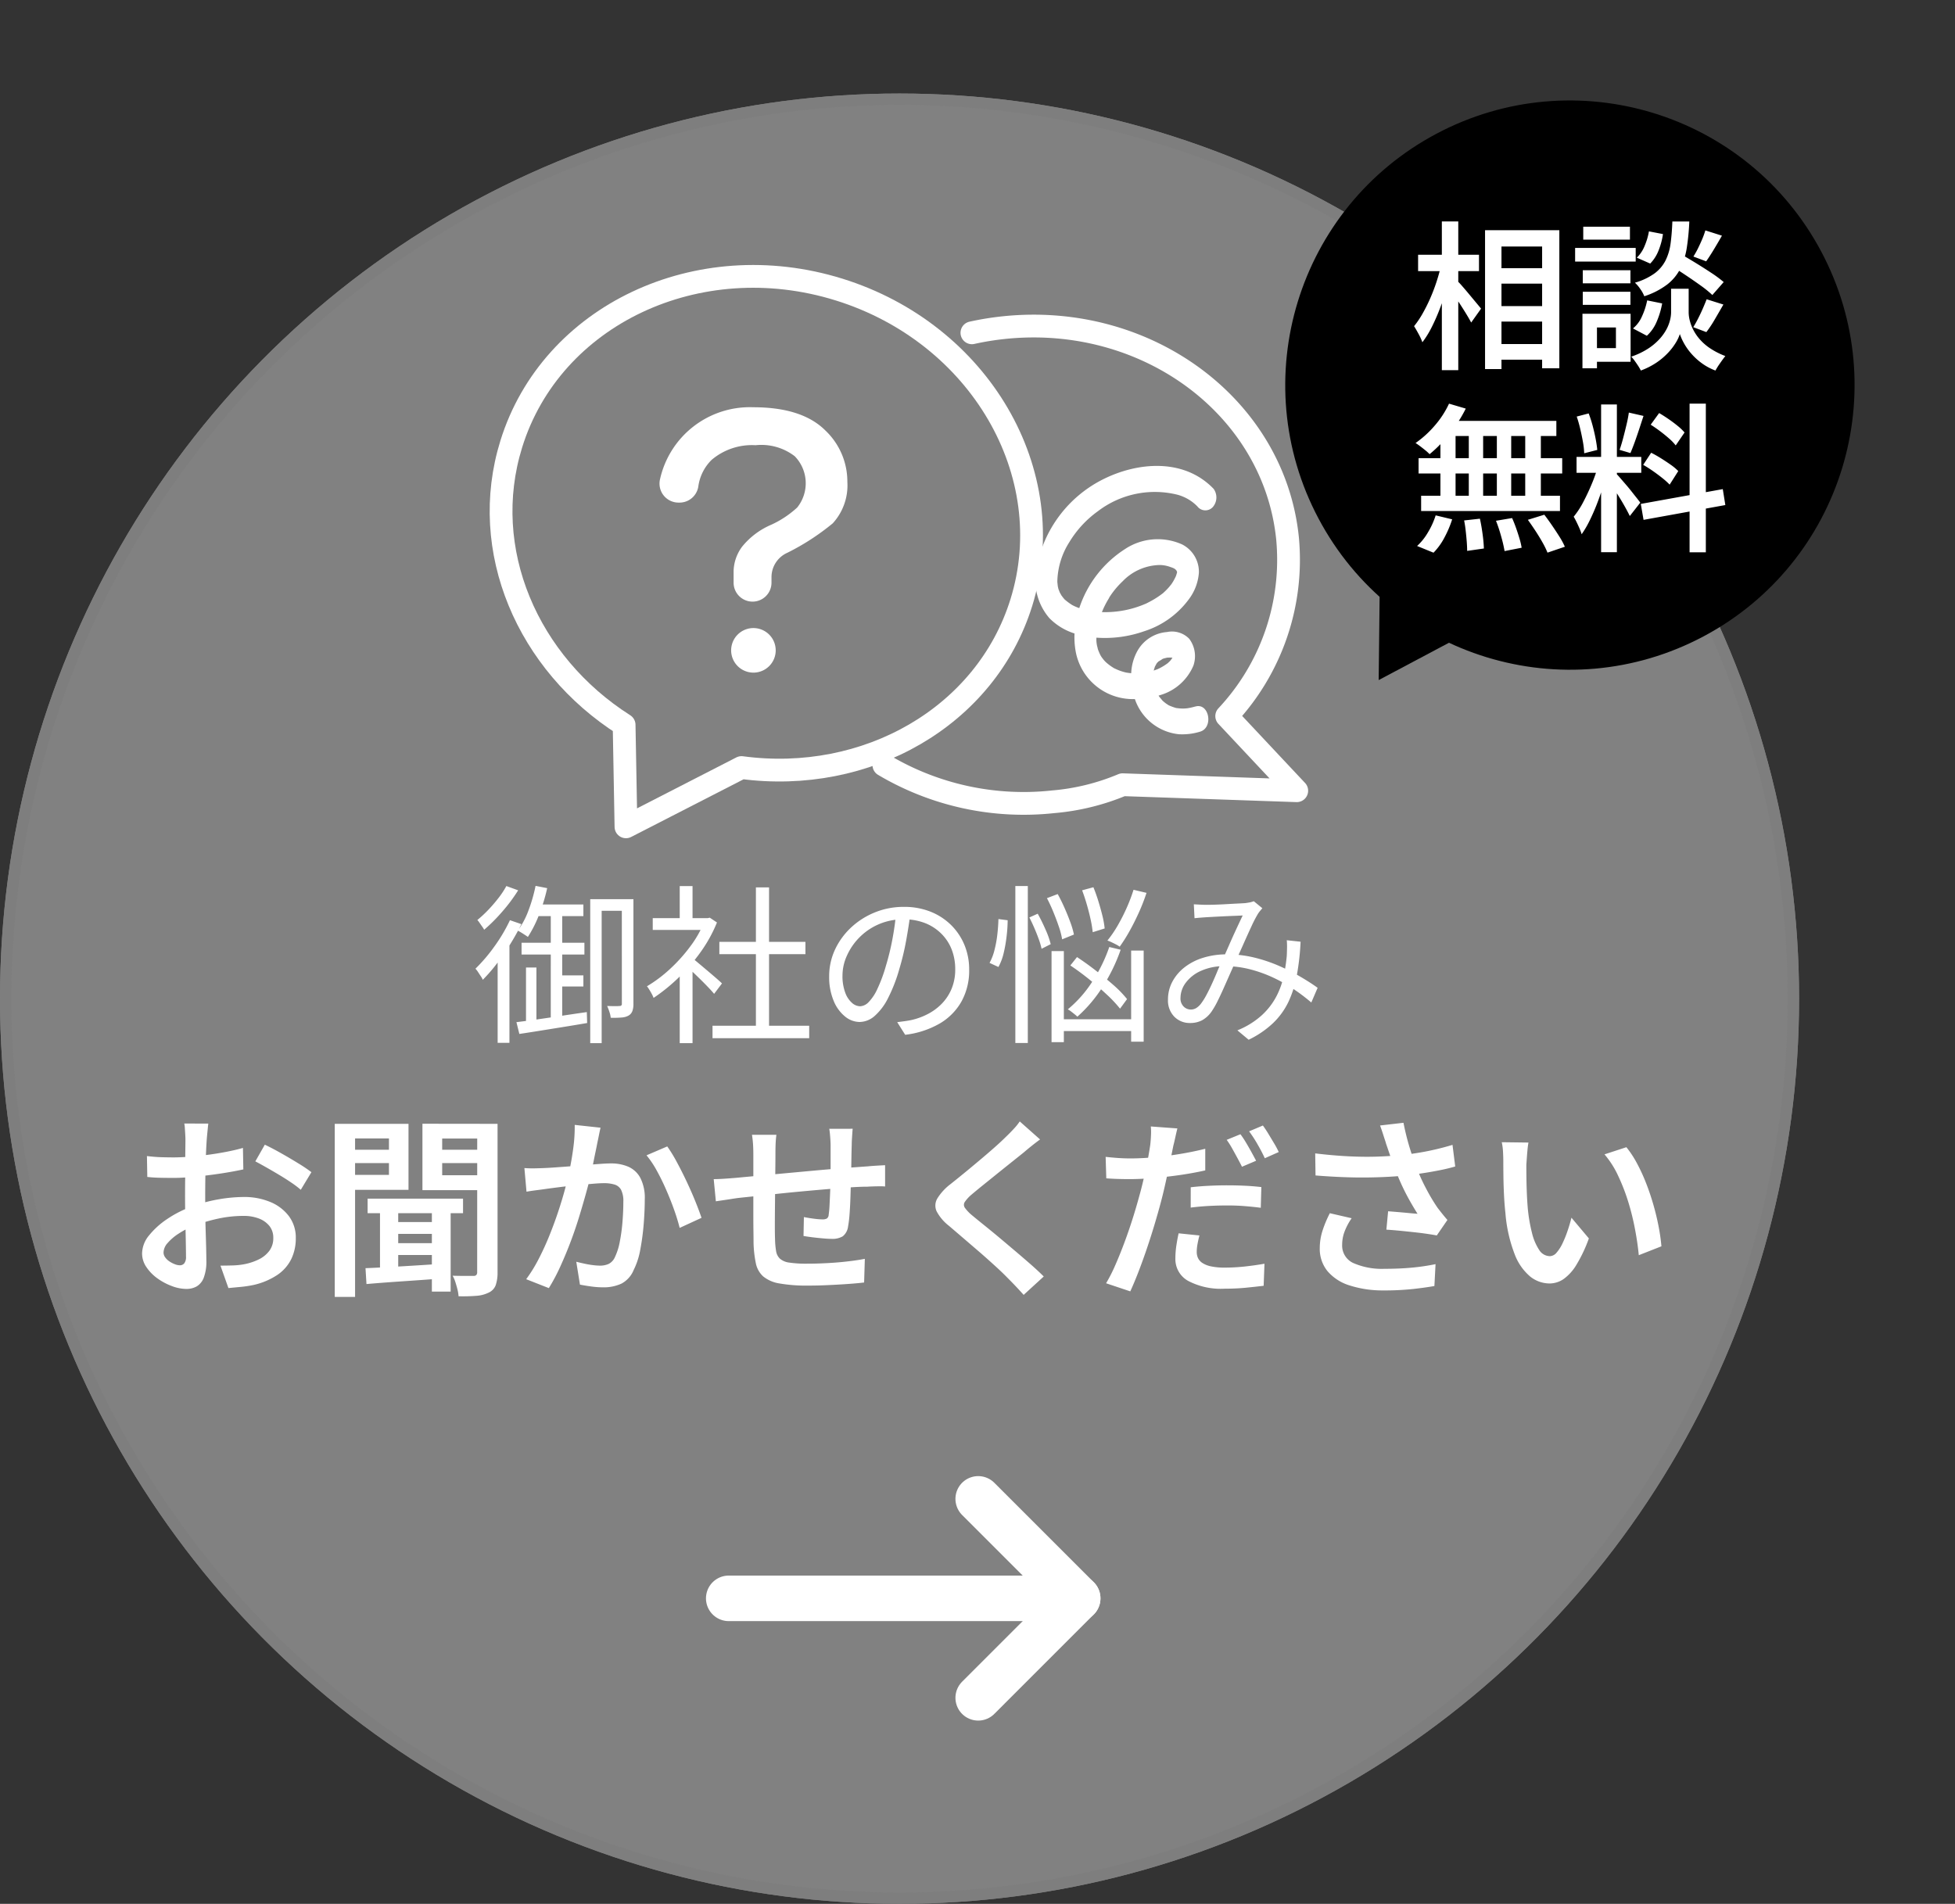
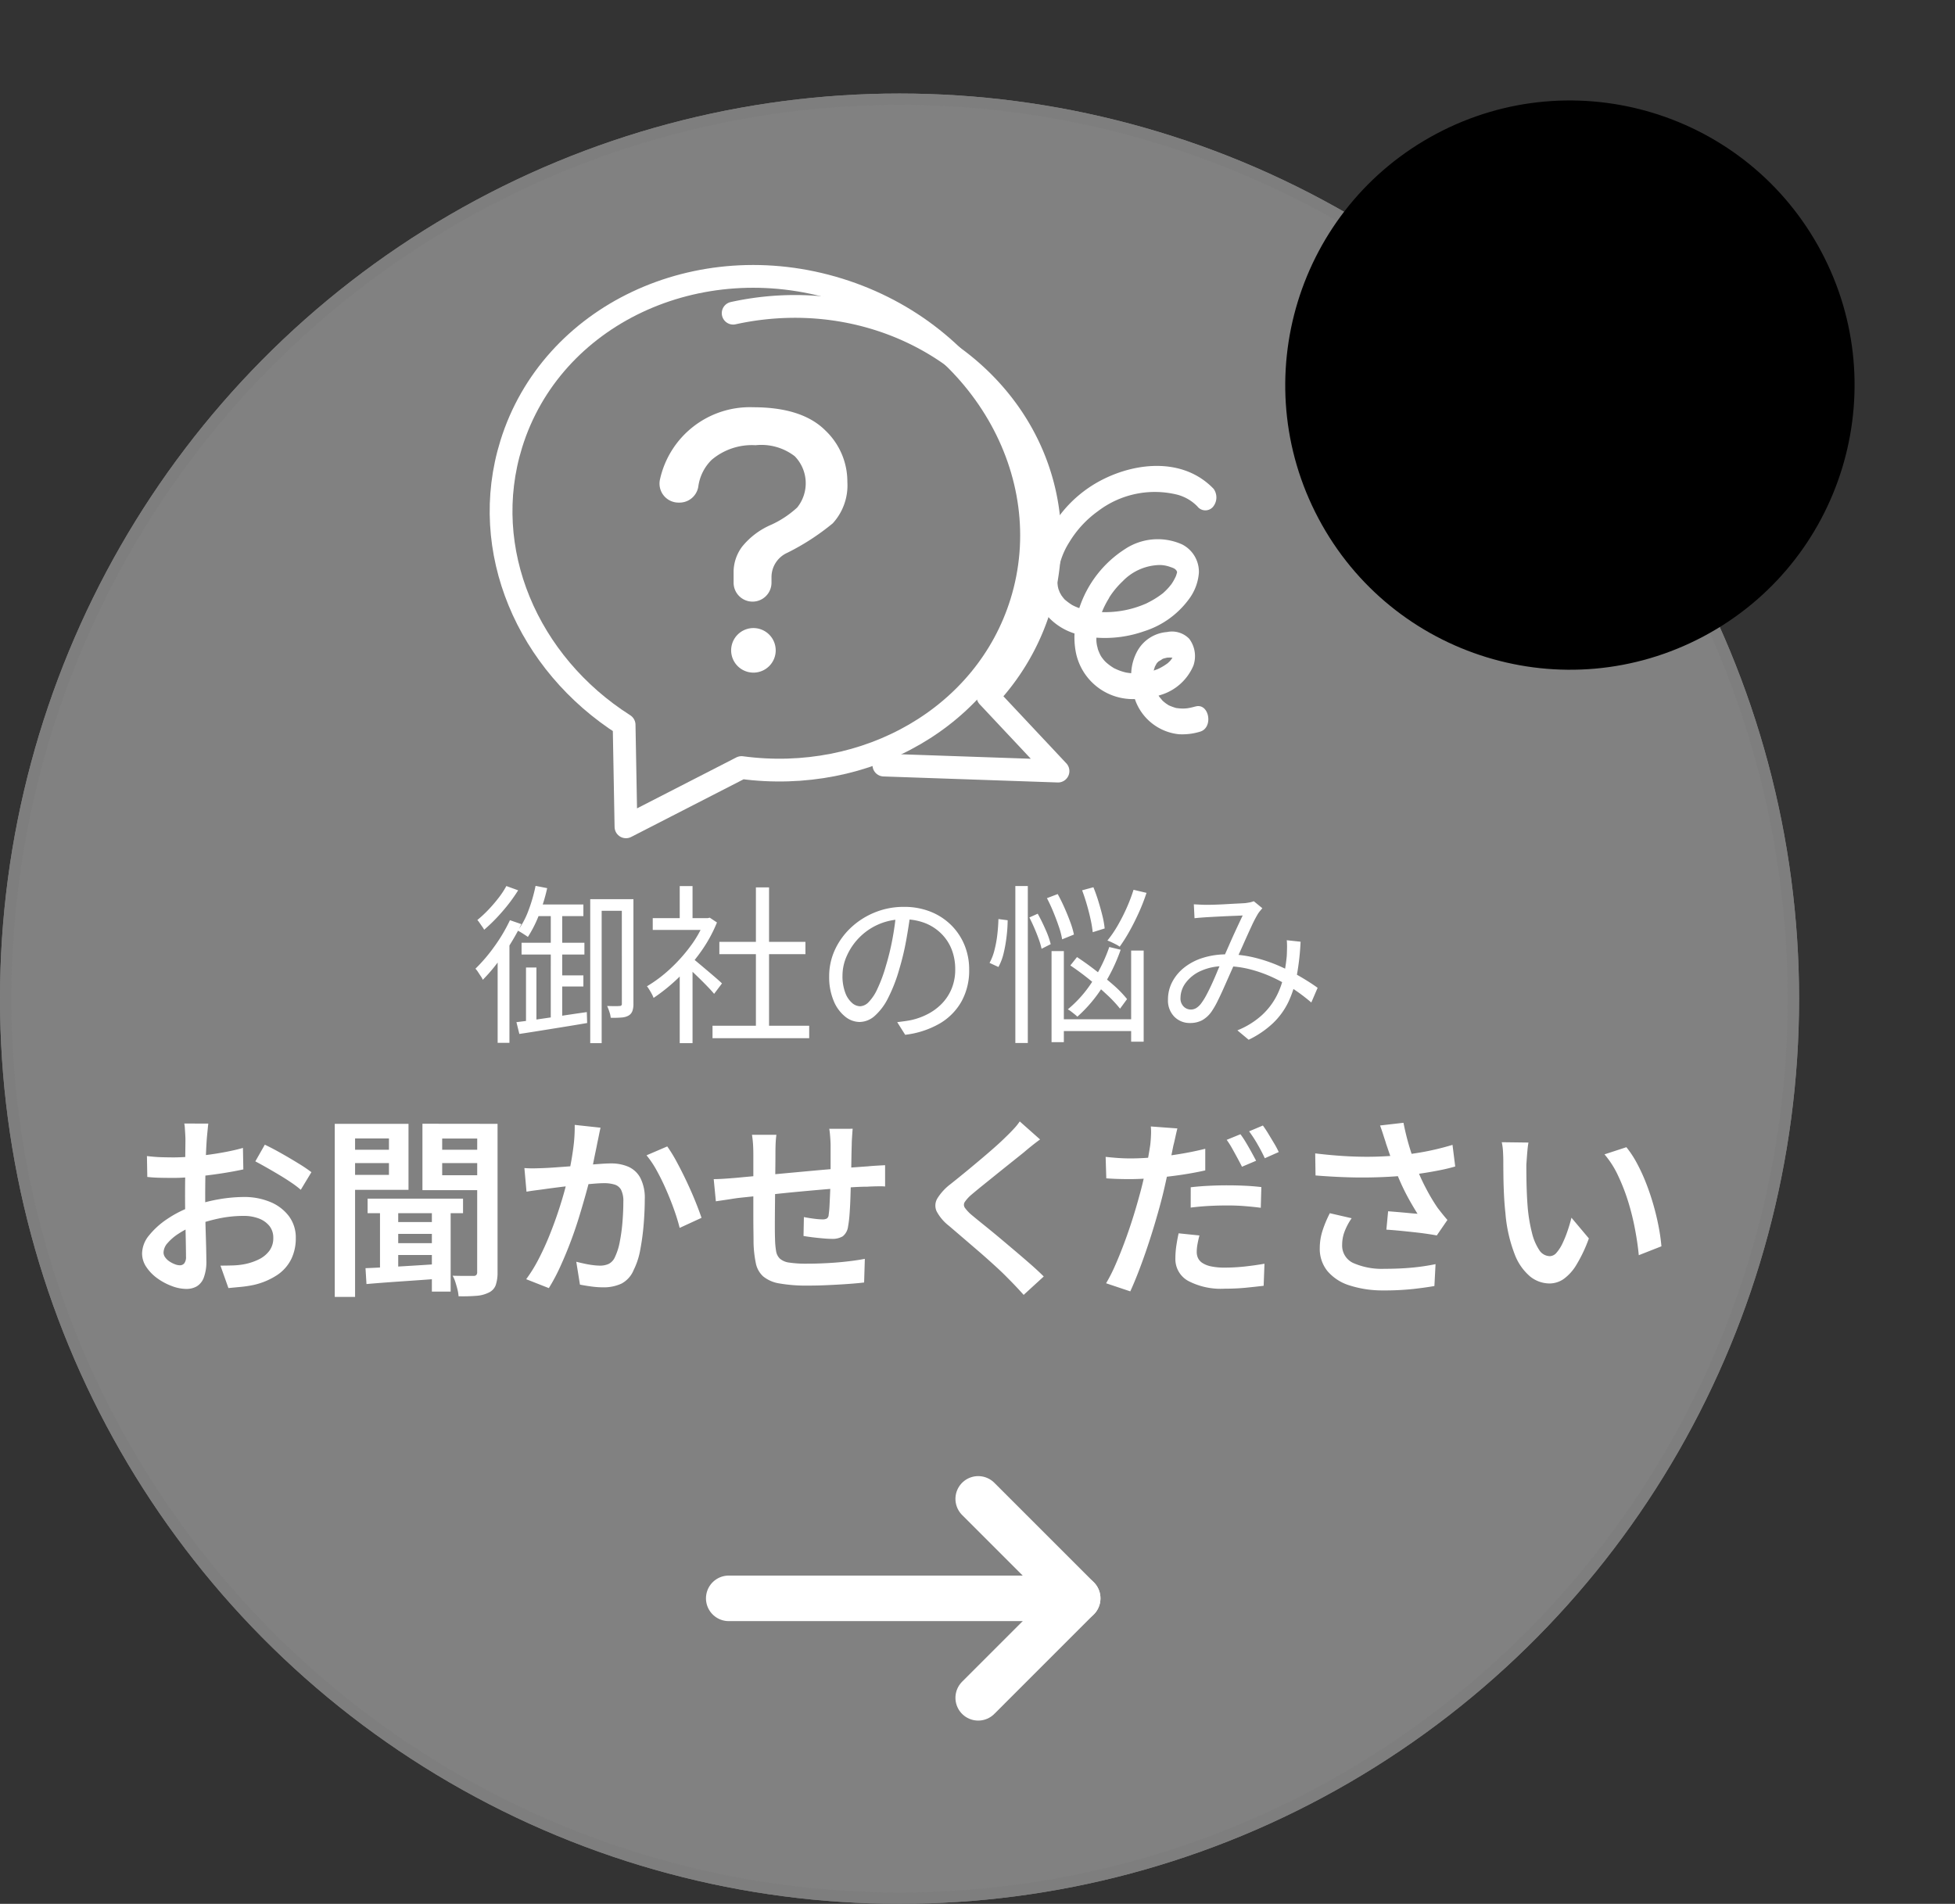
<svg xmlns="http://www.w3.org/2000/svg" width="171.693" height="167.215" viewBox="0 0 171.693 167.215">
  <rect x="0" y="0" width="171.693" height="167.215" fill="#333333" stroke="none" />
  <g id="float-onayami" transform="translate(-1617 -894.72)">
    <g id="楕円形_14" data-name="楕円形 14" transform="translate(1617 902.935)" fill="#818181" stroke="#7e7e7e" stroke-width="1">
      <ellipse cx="79" cy="79.5" rx="79" ry="79.5" stroke="none" />
      <ellipse cx="79" cy="79.5" rx="78.5" ry="79" fill="none" />
    </g>
    <path id="パス_11945" data-name="パス 11945" d="M-60.707-13.736q-.017.136-.042.391t-.051.519q-.026.263-.042.467-.034.476-.06,1.071t-.042,1.258q-.017.663-.026,1.326t-.008,1.292q0,.68.008,1.5t.034,1.641q.026.816.042,1.487t.017,1.063A4,4,0,0,1-61.106-.2a1.508,1.508,0,0,1-.621.765,1.835,1.835,0,0,1-.918.221,3.642,3.642,0,0,1-1.25-.247,5.333,5.333,0,0,1-1.267-.671,3.876,3.876,0,0,1-.977-.994,2.116,2.116,0,0,1-.383-1.2,2.554,2.554,0,0,1,.621-1.6,7.061,7.061,0,0,1,1.623-1.454A9.739,9.739,0,0,1-62.135-6.46a13.217,13.217,0,0,1,2.363-.629,13.18,13.18,0,0,1,2.176-.2,5.923,5.923,0,0,1,2.32.433,3.916,3.916,0,0,1,1.641,1.241,3.129,3.129,0,0,1,.612,1.947,4.155,4.155,0,0,1-.391,1.819A3.621,3.621,0,0,1-54.621-.459a6.252,6.252,0,0,1-2.125.9,10.248,10.248,0,0,1-1.139.17q-.561.051-1.054.1l-.7-1.972q.544,0,1.071-.017a6.586,6.586,0,0,0,.986-.1,5.078,5.078,0,0,0,1.3-.425,2.541,2.541,0,0,0,.935-.757,1.838,1.838,0,0,0,.348-1.13,1.634,1.634,0,0,0-.34-1.054,2.166,2.166,0,0,0-.926-.655,3.691,3.691,0,0,0-1.352-.229,10.517,10.517,0,0,0-2.176.229,14.493,14.493,0,0,0-2.125.621,7.041,7.041,0,0,0-1.385.7,4.485,4.485,0,0,0-.978.833,1.309,1.309,0,0,0-.357.833.725.725,0,0,0,.145.425,1.41,1.41,0,0,0,.374.357,2.376,2.376,0,0,0,.476.246,1.247,1.247,0,0,0,.433.094.5.5,0,0,0,.391-.17.894.894,0,0,0,.153-.595q0-.459-.017-1.326T-62.722-5.3q-.026-1.046-.026-2.049,0-.731.009-1.487t.008-1.453q0-.7.008-1.233t.008-.808q0-.187-.017-.459l-.034-.544a2.445,2.445,0,0,0-.051-.408Zm4.964,1.853q.646.306,1.428.748t1.5.884a13.584,13.584,0,0,1,1.165.782l-.935,1.547a8.316,8.316,0,0,0-.816-.62q-.51-.348-1.1-.7T-55.632-9.9q-.553-.314-.944-.518Zm-10.353,1q.731.085,1.275.1t1.02.017q.646,0,1.445-.059t1.624-.17q.824-.11,1.623-.264t1.445-.34l.034,1.887q-.7.153-1.53.289t-1.674.238q-.842.1-1.6.161t-1.318.059q-.816,0-1.343-.017t-.969-.068Zm19.38,3.74h8.381v1.275h-8.381Zm2.21,2.057h4.046v1.037h-4.046Zm0,1.853h4.046v1.037h-4.046Zm3.434-3.264h1.649V1.02h-1.649Zm-4.556.017h1.6V-.646h-1.6ZM-46.9-1.037q.867-.034,1.964-.093t2.337-.136q1.241-.076,2.482-.161V-.136q-1.8.136-3.57.255t-3.128.238Zm-1.8-10.4h4.42v1.173h-4.42Zm7.888,0h4.437v1.173h-4.437Zm3.723-2.278h1.785V-.68A3.387,3.387,0,0,1-35.462.442a1.151,1.151,0,0,1-.578.646,2.831,2.831,0,0,1-1.088.3,14.976,14.976,0,0,1-1.6.042A3.571,3.571,0,0,0-38.819.85Q-38.9.527-39.007.187a2.628,2.628,0,0,0-.246-.561q.578.017,1.113.017h.722a.338.338,0,0,0,.246-.076A.366.366,0,0,0-37.094-.7Zm-11.441,0h5.406v5.8h-5.406V-9.231h3.689v-3.2h-3.689Zm12.359,0v1.292h-3.995V-9.2h3.995v1.309H-41.9v-5.831Zm-13.43,0h1.785v15.2h-1.785Zm23.341.34q-.068.289-.136.637t-.136.654q-.068.357-.17.842t-.2.986q-.094.5-.2.978-.17.714-.434,1.666t-.595,2.04q-.332,1.088-.748,2.193t-.9,2.167A16.546,16.546,0,0,1-30.8.714l-1.989-.782a12.921,12.921,0,0,0,1.1-1.785q.51-.986.935-2.04t.765-2.074q.34-1.02.578-1.9t.374-1.521q.238-1.105.382-2.184a13.656,13.656,0,0,0,.127-2.049ZM-20.4-11.73a12.828,12.828,0,0,1,.833,1.36q.442.816.867,1.717t.765,1.742q.34.842.544,1.453l-1.921.884q-.17-.7-.476-1.564t-.7-1.768q-.391-.9-.833-1.7a8.36,8.36,0,0,0-.9-1.343Zm-12.546,1.9q.442.034.867.026t.867-.026q.408-.017,1-.059l1.284-.094q.688-.051,1.368-.111t1.258-.1q.578-.043.952-.043a3.8,3.8,0,0,1,1.53.289,2.221,2.221,0,0,1,1.054.977,3.856,3.856,0,0,1,.391,1.9q0,.986-.094,2.159a20.846,20.846,0,0,1-.3,2.244,6.474,6.474,0,0,1-.578,1.785A2.347,2.347,0,0,1-24.429.323a3.732,3.732,0,0,1-1.615.323A7.713,7.713,0,0,1-27.081.57q-.561-.077-.986-.162L-28.39-1.6q.34.085.731.17t.757.128a5.332,5.332,0,0,0,.587.042,1.829,1.829,0,0,0,.774-.153,1.21,1.21,0,0,0,.552-.612,5.315,5.315,0,0,0,.417-1.318,15.236,15.236,0,0,0,.238-1.742q.077-.935.077-1.785a2.187,2.187,0,0,0-.2-1.054.977.977,0,0,0-.578-.459,3.146,3.146,0,0,0-.926-.119q-.391,0-1.071.06t-1.462.136q-.782.076-1.445.161t-1.037.136q-.34.051-.876.119t-.909.136Zm28.832-3.451q-.017.136-.034.391t-.034.527q-.017.272-.017.493-.017.544-.026,1.079t-.017,1.02q-.009.485-.026.927-.017.714-.042,1.522t-.077,1.5a10.168,10.168,0,0,1-.136,1.139,1.3,1.3,0,0,1-.468.85,1.77,1.77,0,0,1-.977.221q-.289,0-.773-.043t-.944-.1q-.459-.059-.748-.11L-8.4-5.525q.425.085.893.144a6.143,6.143,0,0,0,.722.06.8.8,0,0,0,.4-.076.429.429,0,0,0,.161-.332,8.139,8.139,0,0,0,.076-.833q.026-.51.051-1.113t.042-1.182V-11.8q0-.2-.017-.484t-.042-.552q-.026-.272-.059-.442Zm-6.7.527q-.051.374-.068.765t-.017.884q0,.476-.009,1.267t-.017,1.7q-.008.909-.017,1.8t-.009,1.615q0,.723.017,1.131a7.1,7.1,0,0,0,.094,1.063,1.166,1.166,0,0,0,.34.663,1.57,1.57,0,0,0,.824.34,9.926,9.926,0,0,0,1.547.094q.867,0,1.81-.051t1.8-.153q.859-.1,1.47-.221L-3.111.221q-.561.068-1.394.128t-1.743.1Q-7.157.493-7.99.493A13.8,13.8,0,0,1-10.54.306a2.993,2.993,0,0,1-1.436-.62,2.128,2.128,0,0,1-.646-1.164,10.08,10.08,0,0,1-.2-1.819q0-.357-.009-.994t-.009-1.428V-11q0-.493-.026-.91t-.094-.841ZM-16.32-8.857q.374,0,.9-.034t1.122-.085q.527-.051,1.538-.144l2.3-.213,2.677-.247q1.385-.128,2.686-.229t2.3-.17q.34-.034.756-.059t.773-.043v1.87a3.688,3.688,0,0,0-.417-.017q-.28,0-.595.009t-.536.025q-.663,0-1.623.068t-2.057.161q-1.1.094-2.244.2t-2.193.221q-1.045.111-1.9.2t-1.36.144q-.255.034-.629.094t-.731.11l-.578.085Zm28.662-3.485q-.374.272-.756.578t-.655.544l-1.02.816q-.595.476-1.249,1L7.395-8.381q-.612.493-1.054.867a3.272,3.272,0,0,0-.612.663.453.453,0,0,0,.009.51,3.57,3.57,0,0,0,.654.68q.408.34,1,.816T8.679-3.791q.688.578,1.4,1.181t1.385,1.19q.672.587,1.2,1.113L10.9,1.309Q10.234.561,9.5-.17q-.408-.425-1.037-1T7.1-2.388L5.635-3.646q-.722-.62-1.3-1.114a3.959,3.959,0,0,1-1.08-1.275,1.216,1.216,0,0,1,.068-1.131A4.649,4.649,0,0,1,4.471-8.415q.493-.391,1.148-.926T6.97-10.463q.7-.586,1.318-1.131t1.045-.969q.34-.323.689-.7a4.989,4.989,0,0,0,.535-.663ZM24.4-13.311q-.085.34-.187.807t-.17.722q-.119.595-.289,1.42t-.374,1.742q-.2.918-.425,1.768-.238.9-.553,1.955t-.68,2.134q-.365,1.079-.74,2.048T20.264,1L18.139.289a13.84,13.84,0,0,0,.8-1.572q.408-.927.808-2t.731-2.125q.332-1.054.569-1.938.17-.595.323-1.241t.281-1.249q.128-.6.221-1.131t.144-.884q.051-.442.068-.892a4.95,4.95,0,0,0-.017-.74Zm-4.182,2.635q1.02,0,2.134-.1t2.261-.289q1.148-.187,2.236-.459v1.9q-1.054.238-2.236.408t-2.321.264q-1.139.093-2.091.093-.612,0-1.1-.017t-.944-.051L18.1-10.812q.646.068,1.122.1T20.213-10.676Zm5.355,2.533q.714-.085,1.556-.128T28.8-8.313q.731,0,1.487.034t1.488.119l-.051,1.819q-.646-.085-1.385-.145t-1.522-.059q-.867,0-1.657.043t-1.59.144Zm.765,4.233q-.1.374-.17.757a3.972,3.972,0,0,0-.068.688,1.294,1.294,0,0,0,.11.535,1.059,1.059,0,0,0,.383.433,2.213,2.213,0,0,0,.756.3,5.689,5.689,0,0,0,1.233.11,16.088,16.088,0,0,0,1.708-.093q.875-.094,1.759-.247L31.977.51q-.714.085-1.564.17T28.56.765A6.174,6.174,0,0,1,25.339.076a2.182,2.182,0,0,1-1.114-1.964,7.649,7.649,0,0,1,.085-1.13q.085-.569.2-1.08Zm3.6-8.891a7.768,7.768,0,0,1,.476.714q.255.425.493.859t.408.756l-1.241.527q-.17-.34-.4-.765t-.467-.85a7.167,7.167,0,0,0-.476-.748Zm1.972-.765q.238.323.5.757t.51.85a7.216,7.216,0,0,1,.382.722l-1.224.544q-.255-.561-.638-1.224a11.427,11.427,0,0,0-.74-1.139Zm10.8,1.513q-.1-.289-.23-.7t-.28-.816l2.057-.238q.119.612.281,1.25t.365,1.267q.2.629.408,1.173a16.553,16.553,0,0,0,.944,2.108,16.31,16.31,0,0,0,.994,1.666q.221.289.433.553t.434.518l-.935,1.36q-.357-.068-.884-.145T45.144-4.2q-.62-.068-1.241-.128T42.755-4.42l.153-1.615q.442.034.935.076t.935.085q.442.042.714.059-.323-.51-.688-1.156t-.7-1.369q-.331-.722-.6-1.436t-.467-1.292Q42.84-11.645,42.7-12.053Zm-6.205.935q1.547.187,2.916.255t2.575.026q1.207-.043,2.21-.145.748-.085,1.5-.212t1.471-.3q.722-.17,1.386-.374l.238,1.9q-.578.17-1.25.306t-1.368.247q-.7.11-1.377.2-1.683.187-3.714.212T36.533-9.18Zm3.2,5.695a5.432,5.432,0,0,0-.62,1.165,3.261,3.261,0,0,0-.213,1.148A1.686,1.686,0,0,0,39.823-1.5a6.23,6.23,0,0,0,2.762.519q1.36,0,2.482-.11a18.551,18.551,0,0,0,2.006-.3l-.1,1.921Q46.24.663,45.11.791a23.921,23.921,0,0,1-2.644.127,9.477,9.477,0,0,1-2.95-.442,4.165,4.165,0,0,1-1.93-1.249,3.087,3.087,0,0,1-.68-2.032,4.994,4.994,0,0,1,.229-1.487,10.03,10.03,0,0,1,.654-1.572ZM55.233-12.07q-.051.272-.085.637t-.059.722l-.042.595q0,.544.008,1.165t.034,1.266q.025.646.076,1.292a14,14,0,0,0,.374,2.244,4.755,4.755,0,0,0,.637,1.513,1.126,1.126,0,0,0,.944.544.8.8,0,0,0,.587-.314,3.521,3.521,0,0,0,.527-.833,9.759,9.759,0,0,0,.442-1.1q.2-.587.332-1.131l1.53,1.819a12.584,12.584,0,0,1-1.1,2.329A4.129,4.129,0,0,1,58.31-.076a2.181,2.181,0,0,1-1.224.382,2.737,2.737,0,0,1-1.691-.6,4.749,4.749,0,0,1-1.368-1.955,12.8,12.8,0,0,1-.816-3.612q-.085-.765-.127-1.632t-.051-1.649q-.009-.782-.009-1.292,0-.34-.025-.816a5.085,5.085,0,0,0-.111-.85Zm8.6.408a8.74,8.74,0,0,1,.918,1.394,15.591,15.591,0,0,1,.808,1.751q.366.935.646,1.912t.459,1.913a16.972,16.972,0,0,1,.247,1.734l-1.989.782q-.1-1.071-.332-2.286a21.921,21.921,0,0,0-.6-2.423A17.4,17.4,0,0,0,63.1-9.172a8.07,8.07,0,0,0-1.19-1.861Z" transform="translate(1696 1007.141)" fill="#fff" />
    <path id="パス_11946" data-name="パス 11946" d="M-27.165-11.445h3.315v1.02h-2.31V1.2h-1.005Zm2.775,0h1.02V-2.25a1.842,1.842,0,0,1-.09.623.773.773,0,0,1-.33.4,1.446,1.446,0,0,1-.6.173,8.144,8.144,0,0,1-.975.023,2.214,2.214,0,0,0-.113-.51,4.646,4.646,0,0,0-.2-.525q.39.015.683.015a3.837,3.837,0,0,0,.413-.015.172.172,0,0,0,.195-.195Zm-7.575-1.17,1.02.2a15.649,15.649,0,0,1-.72,2.355A10.549,10.549,0,0,1-32.64-8.13q-.1-.075-.263-.18t-.33-.21q-.173-.1-.293-.165a7.167,7.167,0,0,0,.938-1.77A13.876,13.876,0,0,0-31.965-12.615Zm-.015,1.635h4.215v1.02H-32.31Zm-1.215,3.36h5.52v1.035h-5.52Zm3,2.865h2.43v.975h-2.43Zm-2.61-.69h.915V-.42l-.915.2Zm-.84,4.8q.75-.09,1.755-.232t2.137-.315q1.133-.173,2.288-.337l.03.96q-1.05.18-2.122.352L-31.6.112Q-32.58.27-33.39.39Zm3.015-9.945h1.005V-.735l-1.005.18Zm-3.9-2.01,1.035.375a14.368,14.368,0,0,1-1.365,1.838A15.1,15.1,0,0,1-36.48-8.76a2.139,2.139,0,0,0-.173-.278q-.113-.157-.225-.323a1.808,1.808,0,0,0-.2-.255,10.548,10.548,0,0,0,.968-.9,12.844,12.844,0,0,0,.907-1.058A7.48,7.48,0,0,0-34.53-12.6Zm.315,3,1.005.345q-.435.885-.99,1.778t-1.17,1.695A14.326,14.326,0,0,1-36.6-4.365a1.571,1.571,0,0,0-.165-.3q-.12-.18-.248-.375a1.909,1.909,0,0,0-.232-.3,14.4,14.4,0,0,0,1.657-1.943A14.386,14.386,0,0,0-34.215-9.6Zm-1.08,2.745,1.02-1.035.015.015V1.17h-1.035ZM-16.425-.33h8.49V.765h-8.49Zm.6-7.365h7.56v1.08h-7.56Zm3.21-4.785h1.155V.2h-1.155Zm-9.06,2.7h4.98v1.035h-4.98Zm2.37,4.485,1.125-1.32V1.2h-1.125Zm0-7.3h1.125v3.33h-1.125Zm1.02,6.27q.195.135.57.45l.81.682q.435.368.8.683t.51.465l-.69.915q-.195-.24-.54-.6t-.743-.75q-.4-.39-.757-.727t-.6-.532Zm1.17-3.45h.24l.21-.045.63.42A12.485,12.485,0,0,1-17.49-6.773,16.05,16.05,0,0,1-19.462-4.5,15.7,15.7,0,0,1-21.6-2.775a2.754,2.754,0,0,0-.165-.36q-.105-.195-.218-.375a2.411,2.411,0,0,0-.2-.285A11.977,11.977,0,0,0-20.175-5.3a14.157,14.157,0,0,0,1.807-2.01,9.4,9.4,0,0,0,1.253-2.243ZM.96-10.245Q.81-9.075.578-7.8A22.909,22.909,0,0,1-.015-5.325a13.866,13.866,0,0,1-1,2.58A5.124,5.124,0,0,1-2.19-1.185,2.038,2.038,0,0,1-3.51-.66a2.049,2.049,0,0,1-1.275-.48A3.431,3.431,0,0,1-5.79-2.528a5.384,5.384,0,0,1-.39-2.137,5.509,5.509,0,0,1,.5-2.325A6.259,6.259,0,0,1-4.283-8.932,6.735,6.735,0,0,1-2.19-10.275,6.66,6.66,0,0,1,.375-10.77a6.2,6.2,0,0,1,2.378.435A5.4,5.4,0,0,1,4.56-9.142,5.306,5.306,0,0,1,5.715-7.388a5.627,5.627,0,0,1,.4,2.138,5.614,5.614,0,0,1-.667,2.775,5.2,5.2,0,0,1-1.92,1.95A7.911,7.911,0,0,1,.495.465l-.7-1.11Q.15-.69.48-.735t.6-.105a5.939,5.939,0,0,0,1.4-.517,4.8,4.8,0,0,0,1.222-.9,4.152,4.152,0,0,0,.863-1.305A4.388,4.388,0,0,0,4.89-5.295,4.743,4.743,0,0,0,4.59-7,4.013,4.013,0,0,0,3.7-8.385,4.178,4.178,0,0,0,2.28-9.33,5.019,5.019,0,0,0,.36-9.675a5.357,5.357,0,0,0-2.227.45A5.384,5.384,0,0,0-3.563-8.047a5.405,5.405,0,0,0-1.072,1.59A4.214,4.214,0,0,0-5.01-4.77a4.155,4.155,0,0,0,.248,1.553,2.179,2.179,0,0,0,.6.892,1.114,1.114,0,0,0,.7.285,1.1,1.1,0,0,0,.735-.352,4.054,4.054,0,0,0,.765-1.14A13.2,13.2,0,0,0-1.2-5.58,22.015,22.015,0,0,0-.637-7.875Q-.405-9.09-.3-10.26Zm11.985-1.29.945-.36q.315.57.6,1.215T15-9.42a7.188,7.188,0,0,1,.315,1.08l-1.035.42a6.8,6.8,0,0,0-.285-1.1q-.21-.622-.48-1.282T12.945-11.535Zm3.09-.69.99-.27q.24.585.442,1.245t.353,1.275a7.734,7.734,0,0,1,.195,1.1l-1.05.33a9.868,9.868,0,0,0-.18-1.1q-.135-.63-.33-1.305T16.035-12.225ZM15-5.625l.585-.735q.8.525,1.643,1.178t1.583,1.3A9.529,9.529,0,0,1,19.98-2.67l-.615.84A11.268,11.268,0,0,0,18.21-3.06q-.72-.675-1.56-1.35T15-5.625Zm-1.65-1.26h1.08V1.11H13.35Zm6.99-.045h1.1v8h-1.1ZM13.9-.9H20.85V.135H13.9ZM20.55-12.27l1.14.27a17.2,17.2,0,0,1-.675,1.733q-.39.862-.818,1.628a13.784,13.784,0,0,1-.862,1.365,2.357,2.357,0,0,0-.322-.195q-.2-.105-.405-.2a2.476,2.476,0,0,0-.352-.143A10.038,10.038,0,0,0,19.14-9.1a16.37,16.37,0,0,0,.788-1.538A14.836,14.836,0,0,0,20.55-12.27ZM18.42-7.245l1,.24A15.472,15.472,0,0,1,17.8-3.69a12.274,12.274,0,0,1-2.183,2.565,3.27,3.27,0,0,0-.247-.218q-.158-.127-.315-.247a1.814,1.814,0,0,0-.278-.18A10.45,10.45,0,0,0,16.9-4.162,13.692,13.692,0,0,0,18.42-7.245ZM10.17-12.6h1.095V1.185H10.17ZM8.685-9.7l.81.105A12.168,12.168,0,0,1,9.4-8.167,12.21,12.21,0,0,1,9.142-6.7,4.851,4.851,0,0,1,8.685-5.49l-.78-.36a4.637,4.637,0,0,0,.428-1.11,9.916,9.916,0,0,0,.255-1.38Q8.67-9.06,8.685-9.7ZM11.4-9.84l.735-.33q.36.645.69,1.4a7.358,7.358,0,0,1,.45,1.275l-.8.405a6.4,6.4,0,0,0-.247-.84q-.173-.48-.39-.983T11.4-9.84Zm14.445-1.155.593.03q.307.015.533.015.3,0,.772-.015t.983-.045q.51-.03.96-.052t.675-.038q.225-.03.412-.067a1.928,1.928,0,0,0,.338-.1l.75.615q-.1.12-.2.24t-.187.255a11.11,11.11,0,0,0-.57,1.1q-.33.712-.7,1.545t-.727,1.6l-.488,1.1-.532,1.2q-.27.607-.532,1.132a7.114,7.114,0,0,1-.5.87,2.5,2.5,0,0,1-.855.8A2.223,2.223,0,0,1,25.53-.57a1.892,1.892,0,0,1-1.4-.555,2.027,2.027,0,0,1-.555-1.5,3.318,3.318,0,0,1,.382-1.568A3.955,3.955,0,0,1,25.028-5.46a5.051,5.051,0,0,1,1.635-.84,6.938,6.938,0,0,1,2.093-.3,10.073,10.073,0,0,1,2.438.292,13.283,13.283,0,0,1,2.2.75,18.167,18.167,0,0,1,1.875.96q.847.5,1.448.937l-.555,1.29A16.443,16.443,0,0,0,34.68-3.5a13.52,13.52,0,0,0-1.8-1.027,11.624,11.624,0,0,0-2.062-.75,8.809,8.809,0,0,0-2.243-.285,4.921,4.921,0,0,0-2.108.413A3.349,3.349,0,0,0,25.132-4.1a2.246,2.246,0,0,0-.458,1.327.993.993,0,0,0,.278.758.884.884,0,0,0,.623.262.921.921,0,0,0,.465-.12,1.6,1.6,0,0,0,.435-.4,5.67,5.67,0,0,0,.48-.765q.24-.45.48-.975T27.9-5.085q.225-.54.45-1,.3-.66.608-1.365t.615-1.365q.307-.66.563-1.2-.225.015-.637.03t-.893.037l-.907.045-.683.038q-.24.015-.54.038t-.57.052ZM35.22-7.71A21.739,21.739,0,0,1,34.9-4.815,9.557,9.557,0,0,1,34.17-2.46,6.451,6.451,0,0,1,32.82-.577,8.406,8.406,0,0,1,30.66.9L29.67.075a7.172,7.172,0,0,0,2.145-1.327A6.1,6.1,0,0,0,33.1-2.918a7.063,7.063,0,0,0,.645-1.807,15.826,15.826,0,0,0,.263-1.74q.015-.345.022-.7a5.85,5.85,0,0,0-.022-.675Z" transform="translate(1696 985.141)" fill="#fff" />
    <g id="グループ_2018" data-name="グループ 2018" transform="translate(114.042 242.681)">
      <line id="線_172" data-name="線 172" x2="29.197" transform="translate(1566.958 792.422)" fill="none" stroke="#fff" stroke-linecap="round" stroke-width="4" />
      <line id="線_173" data-name="線 173" x2="8.736" y2="8.736" transform="translate(1588.867 783.686)" fill="none" stroke="#fff" stroke-linecap="round" stroke-width="4" />
      <line id="線_174" data-name="線 174" y1="8.736" x2="8.736" transform="translate(1588.867 792.422)" fill="none" stroke="#fff" stroke-linecap="round" stroke-width="4" />
    </g>
    <g id="グループ_2020" data-name="グループ 2020" transform="translate(435 303)">
      <circle id="楕円形_20" data-name="楕円形 20" cx="25" cy="25" r="25" transform="matrix(0.883, -0.469, 0.469, 0.883, 1286.073, 615.194)" />
-       <path id="多角形_7" data-name="多角形 7" d="M6,0l6,11H0Z" transform="matrix(0.883, -0.469, 0.469, 0.883, 1297.921, 641.738)" />
    </g>
-     <path id="パス_11949" data-name="パス 11949" d="M-6.748-7.756h5.1V-6.4h-5.1Zm.014,3.332h5.1v1.358h-5.1Zm0,3.332h5.1V.28h-5.1Zm-.728-10H-.938V1.036H-2.45V-9.66H-6.02V1.106H-7.462Zm-5.88,2.156h5.348V-7.5h-5.348Zm2.086-2.926h1.442V1.2h-1.442Zm-.07,3.864.91.322q-.182.854-.441,1.757t-.595,1.771a17.332,17.332,0,0,1-.714,1.61,8.261,8.261,0,0,1-.8,1.288,4.924,4.924,0,0,0-.329-.721q-.217-.4-.4-.693a7.971,7.971,0,0,0,.735-1.085,14.285,14.285,0,0,0,.672-1.337q.315-.714.56-1.463T-11.326-7.994Zm1.4,1.33a6.6,6.6,0,0,1,.455.483q.3.343.637.749t.623.749q.287.343.4.483L-8.68-2.982q-.154-.294-.4-.7t-.532-.847q-.287-.441-.56-.819l-.455-.63ZM8.764-8.036l.924-.98q.616.35,1.337.791t1.386.882a10.769,10.769,0,0,1,1.085.805L12.5-5.4a9.446,9.446,0,0,0-1.036-.84q-.644-.462-1.358-.938T8.764-8.036Zm.9,2.086h.756v2.1a2.953,2.953,0,0,0,.084.637,3.866,3.866,0,0,0,.287.8,4.076,4.076,0,0,0,.567.861,4.584,4.584,0,0,0,.924.819,6.575,6.575,0,0,0,1.358.693q-.2.252-.462.63a6.121,6.121,0,0,0-.406.644A4.988,4.988,0,0,1,11.522.553a5.6,5.6,0,0,1-.931-.875,5.181,5.181,0,0,1-.616-.9,4.853,4.853,0,0,1-.329-.749,3.573,3.573,0,0,1-.35.749,5.306,5.306,0,0,1-.679.889A5.948,5.948,0,0,1,7.6.532a6.463,6.463,0,0,1-1.379.7,4.592,4.592,0,0,0-.231-.4Q5.838.6,5.677.378a2.971,2.971,0,0,0-.3-.364A6.565,6.565,0,0,0,6.839-.679a5.171,5.171,0,0,0,1.008-.84,4.264,4.264,0,0,0,.623-.868A3.491,3.491,0,0,0,8.785-3.2a2.914,2.914,0,0,0,.091-.651v-2.1Zm-.672-5.908h1.484a20.643,20.643,0,0,1-.217,2.282,6.392,6.392,0,0,1-.56,1.834A4.122,4.122,0,0,1,8.54-6.328,6.766,6.766,0,0,1,6.524-5.292a2.957,2.957,0,0,0-.343-.623A3.075,3.075,0,0,0,5.7-6.482,5.581,5.581,0,0,0,7.427-7.3a3.252,3.252,0,0,0,.966-1.141,4.724,4.724,0,0,0,.441-1.5Q8.946-10.78,8.988-11.858ZM6.93-10.99l1.232.238a6.105,6.105,0,0,1-.378,1.421,3.394,3.394,0,0,1-.742,1.169L5.866-8.68a2.951,2.951,0,0,0,.679-1.015A5.712,5.712,0,0,0,6.93-10.99ZM6.776-4.928l1.316.266a7.238,7.238,0,0,1-.469,1.575A3.508,3.508,0,0,1,6.748-1.82L5.53-2.464a2.839,2.839,0,0,0,.791-1.064A6.21,6.21,0,0,0,6.776-4.928Zm5.11-6.146,1.456.462q-.35.616-.714,1.218t-.672,1.036l-1.12-.42a8,8,0,0,0,.4-.714q.2-.406.378-.826A7.334,7.334,0,0,0,11.886-11.074ZM12-5.026l1.47.462q-.378.658-.763,1.316a10.082,10.082,0,0,1-.735,1.106l-1.148-.434q.21-.336.427-.763t.413-.875Q11.858-4.662,12-5.026ZM1.12-7.574H5.306v1.148H1.12ZM1.162-11.4h4.1v1.134h-4.1ZM1.12-5.684H5.306v1.148H1.12ZM.448-9.534h5.32v1.2H.448ZM1.764-3.752H5.32V.462H1.764v-1.2H4.032V-2.548H1.764Zm-.672,0H2.366V1.036H1.092ZM-10.626,4.142l1.47.434a11.48,11.48,0,0,1-.9,1.512,13,13,0,0,1-1.106,1.379A11.212,11.212,0,0,1-12.334,8.58a3.316,3.316,0,0,0-.357-.329q-.231-.189-.462-.364t-.413-.287a8.886,8.886,0,0,0,1.687-1.533A8.144,8.144,0,0,0-10.626,4.142Zm-.224,1.512H-1.2v1.33H-11.228ZM-13.3,8.93H-.686v1.344H-13.3Zm.224,3.3H-.882v1.344H-13.076Zm4.186-6.1h1.26v6.79H-8.89Zm-2.492,0h1.33v6.818h-1.33Zm4.956,0h1.26v6.818h-1.26Zm2.492,0h1.372v6.818H-3.934ZM-9.3,14.4l1.386-.154q.14.63.238,1.372a12.438,12.438,0,0,1,.112,1.246l-1.47.21q0-.336-.035-.8t-.091-.952Q-9.212,14.838-9.3,14.4Zm2.8.028,1.414-.238q.182.406.35.882t.3.924a6.4,6.4,0,0,1,.189.8l-1.5.294a11.889,11.889,0,0,0-.294-1.267Q-6.244,15.076-6.5,14.432Zm2.8-.084,1.442-.448q.322.42.672.931t.658,1a6.523,6.523,0,0,1,.476.882l-1.526.518a7.253,7.253,0,0,0-.434-.889q-.28-.5-.623-1.022T-3.7,14.348Zm-8.106-.392,1.456.35a9.357,9.357,0,0,1-.679,1.6,5.6,5.6,0,0,1-.959,1.33l-1.442-.588a5.03,5.03,0,0,0,.945-1.183A6.858,6.858,0,0,0-11.8,13.956ZM2.73,4.212H4.116V17.19H2.73ZM.574,8.818H6.258v1.4H.574Zm1.9.742.84.406q-.182.714-.427,1.491T2.345,13q-.3.763-.637,1.442a8.512,8.512,0,0,1-.686,1.169A4.384,4.384,0,0,0,.833,15.1q-.119-.273-.252-.546t-.259-.483a7.4,7.4,0,0,0,.847-1.3q.413-.784.763-1.631A13.025,13.025,0,0,0,2.478,9.56Zm1.624.77q.112.112.329.364l.483.56q.266.308.518.63t.455.574q.2.252.287.378L5.25,14.012q-.14-.294-.371-.714t-.511-.875q-.28-.455-.532-.854T3.4,10.932ZM.588,5.276,1.638,5a10.217,10.217,0,0,1,.35,1.085q.154.581.259,1.127t.147.994L1.246,8.5A7.189,7.189,0,0,0,1.134,7.5q-.1-.56-.238-1.148T.588,5.276Zm4.578-.35,1.288.294q-.182.56-.378,1.155T5.684,7.516q-.2.546-.378.966L4.354,8.2q.154-.434.308-1.015t.294-1.176Q5.1,5.416,5.166,4.926ZM10.5,4.142h1.428V17.2H10.5ZM6.216,12.948l7.2-1.3.224,1.4-7.182,1.3ZM7.084,5.99l.742-1.022q.406.238.833.532t.8.6a4.537,4.537,0,0,1,.6.574L9.282,7.81a4.177,4.177,0,0,0-.574-.6q-.364-.322-.791-.644T7.084,5.99ZM6.426,9.518l.7-1.064q.42.21.868.49t.854.567a4.435,4.435,0,0,1,.658.553l-.756,1.19a6.345,6.345,0,0,0-.63-.567q-.392-.315-.833-.623T6.426,9.518Z" transform="translate(1754.883 926.031)" fill="#fff" />
    <g id="グループ_2524" data-name="グループ 2524" transform="translate(3.596 79.674)">
      <path id="パス_11938" data-name="パス 11938" d="M51.626,43.149a20.8,20.8,0,0,1-3.973,2.577,2.342,2.342,0,0,0-1.4,2.147v.484a1.664,1.664,0,0,1-3.328,0v-1.02a3.73,3.73,0,0,1,.751-2.147,6.643,6.643,0,0,1,2.577-1.932,8.735,8.735,0,0,0,2.254-1.5,3.4,3.4,0,0,0-.215-4.509,4.808,4.808,0,0,0-3.436-.966A5.476,5.476,0,0,0,41,37.566a4.038,4.038,0,0,0-1.177,2.365,1.671,1.671,0,0,1-1.641,1.393h-.1a1.669,1.669,0,0,1-1.614-2.075,8.08,8.08,0,0,1,8.181-6.3q4.294,0,6.335,2.04A6.181,6.181,0,0,1,52.915,39.5a4.937,4.937,0,0,1-1.289,3.651" transform="translate(1634.906 817.866)" fill="#fff" />
      <path id="パス_11939" data-name="パス 11939" d="M49.335,62.653h0A1.957,1.957,0,1,1,47.377,60.7a1.957,1.957,0,0,1,1.957,1.957" transform="translate(1632.194 809.509)" fill="#fff" />
      <path id="パス_11940" data-name="パス 11940" d="M46.171,17.652C33.8,13.811,20.916,19.89,17.4,31.231c-2.89,9.308,1.43,19.265,9.911,24.659l.163,8.957,10.148-5.206C48.583,61.114,59.074,55.2,62.2,45.141,65.718,33.8,58.543,21.492,46.171,17.652Z" transform="translate(1640.904 822.82)" fill="none" stroke="#fff" stroke-linecap="round" stroke-linejoin="round" stroke-width="2" />
-       <path id="パス_11941" data-name="パス 11941" d="M64.616,61.3a24.045,24.045,0,0,0,14.858,3.225,20.06,20.06,0,0,0,6.109-1.5l15.291.528-6.15-6.555a20.072,20.072,0,0,0,5.34-15.625c-1.178-11.5-12.307-19.788-24.857-18.5a25.2,25.2,0,0,0-2.86.461" transform="translate(1626.413 820.943)" fill="none" stroke="#fff" stroke-linecap="round" stroke-linejoin="round" stroke-width="2" />
+       <path id="パス_11941" data-name="パス 11941" d="M64.616,61.3l15.291.528-6.15-6.555a20.072,20.072,0,0,0,5.34-15.625c-1.178-11.5-12.307-19.788-24.857-18.5a25.2,25.2,0,0,0-2.86.461" transform="translate(1626.413 820.943)" fill="none" stroke="#fff" stroke-linecap="round" stroke-linejoin="round" stroke-width="2" />
      <path id="パス_11942" data-name="パス 11942" d="M87.345,57.123l-.015-.017.015.017" transform="translate(1619.572 810.59)" fill="#323232" />
      <path id="パス_11943" data-name="パス 11943" d="M97.711,61.452a5.913,5.913,0,0,1-.688.155c.006,0-.16.017-.217.02-.126.006-.253.006-.379,0-.109-.006-.216-.02-.324-.033l-.029,0-.092-.021a4.722,4.722,0,0,1-.563-.206l-.046-.019-.014-.01c-.079-.054-.161-.1-.239-.159s-.15-.115-.222-.178c-.027-.024-.054-.05-.081-.074l0,0c-.11-.142-.23-.268-.333-.419l0-.008.129-.045a4.534,4.534,0,0,0,2.926-2.589,2.54,2.54,0,0,0-.363-2.358,2.112,2.112,0,0,0-1.953-.595A3.268,3.268,0,0,0,92.63,56.56a4.432,4.432,0,0,0-.552,1.967c-.051,0-.1-.008-.153-.014s-.259-.038-.27-.037a4.033,4.033,0,0,1-.391-.106q-.214-.067-.422-.157c-.062-.027-.122-.057-.184-.084a.456.456,0,0,0-.068-.028c-.01-.008-.029-.02-.067-.043a4.423,4.423,0,0,1-.678-.507,2.465,2.465,0,0,1-.277-.317,1.868,1.868,0,0,1-.212-.328c-.064-.131-.119-.265-.173-.4l-.016-.039c-.02-.069-.036-.14-.052-.211a2.522,2.522,0,0,1-.091-.849,10.373,10.373,0,0,0,4.191-.563,7.791,7.791,0,0,0,3.918-2.8,4.412,4.412,0,0,0,.89-2.352,2.7,2.7,0,0,0-1.466-2.47,5.21,5.21,0,0,0-5.025.405,9.782,9.782,0,0,0-4.014,5.185l-.082-.029q-.168-.063-.333-.138c-.067-.031-.133-.064-.2-.1l-.017-.008-.025-.016a5.565,5.565,0,0,1-.614-.458h0l.008.01-.009-.01c-.034-.03-.113-.126-.014-.016-.03-.033-.06-.066-.089-.1-.082-.1-.154-.2-.228-.3.086.119-.08-.147-.11-.212-.019-.041-.11-.3-.108-.266-.024-.092-.046-.185-.064-.28-.013-.07-.039-.405-.043-.349a6.68,6.68,0,0,1,1.049-3.513,9.21,9.21,0,0,1,2.509-2.722,8.236,8.236,0,0,1,6.99-1.453,3.839,3.839,0,0,1,1.749,1.024.884.884,0,0,0,1.358.06,1.293,1.293,0,0,0,.071-1.6c-2.588-2.7-6.631-2.368-9.677-.853a10.9,10.9,0,0,0-5.868,7.776,5.134,5.134,0,0,0,1.111,4.422A5.348,5.348,0,0,0,87.1,55.039a7.145,7.145,0,0,0,.092,1.522A5.1,5.1,0,0,0,92.4,60.8a4.578,4.578,0,0,0,3.857,3.089,5.346,5.346,0,0,0,1.871-.226c1.2-.35.8-2.56-.414-2.208M90.136,51.9a7.421,7.421,0,0,1,1.189-1.443,4.635,4.635,0,0,1,3.282-1.431,2.783,2.783,0,0,1,.9.171c.3.1.428.15.56.338l.014.027c0,.024.006.048.018.055s0,.022.006.034v.011l0,.01v.008c-.02.081-.047.158-.071.238,0,.017-.024.066-.032.09-.06.136-.129.267-.2.394q-.089.156-.189.3c-.016.022-.042.057-.05.066-.055.065-.108.133-.164.2q-.153.175-.318.335c-.05.048-.1.094-.151.141-.03.028-.045.043-.052.051l-.064.047a7.576,7.576,0,0,1-.739.5c-.138.082-.278.159-.42.232l-.192.1c-.065.031-.074.037-.074.037l-.084.035a8.919,8.919,0,0,1-3.5.72c-.1,0-.2,0-.3-.006.006-.015.012-.031.017-.046,0,.017.114-.263.126-.288a8.391,8.391,0,0,1,.5-.922m-.971,4.563c-.055-.138-.015-.048,0,0m6.593.589.006-.026c0,.008,0,.02,0,.032l0-.006m-.984.247c-.051.032-.037.022,0,0m-.468.352c-.023.038-.048.078-.047.075a.191.191,0,0,1,.047-.075m-.179.338,0-.013.017-.03c.039-.073.078-.146.118-.218.018-.031.041-.059.059-.092l0-.008c.035-.036.073-.07.089-.086s.039-.039.059-.059a2.292,2.292,0,0,0,.318-.195.589.589,0,0,1,.1-.045c.1-.031.194-.053.293-.075l.059-.014h.034c.1,0,.205-.008.308,0l.1.007c-.031.052-.059.106-.083.156.113-.243,0-.009-.081.082s-.152.153-.23.228l.013-.01-.015.01-.008.008c-.029.028-.1.074-.057.041l-.048.036q-.169.122-.346.225c-.1.059-.2.113-.3.164l-.138.063-.073.029c-.092.034-.184.066-.277.1,0-.017.007-.034.012-.05.022-.083.052-.163.075-.245" transform="translate(1620.671 815.645)" fill="#fff" />
      <path id="パス_11944" data-name="パス 11944" d="M100.263,65.081h0l-.066.05.065-.049" transform="translate(1615.696 808.189)" fill="#323232" />
    </g>
  </g>
</svg>